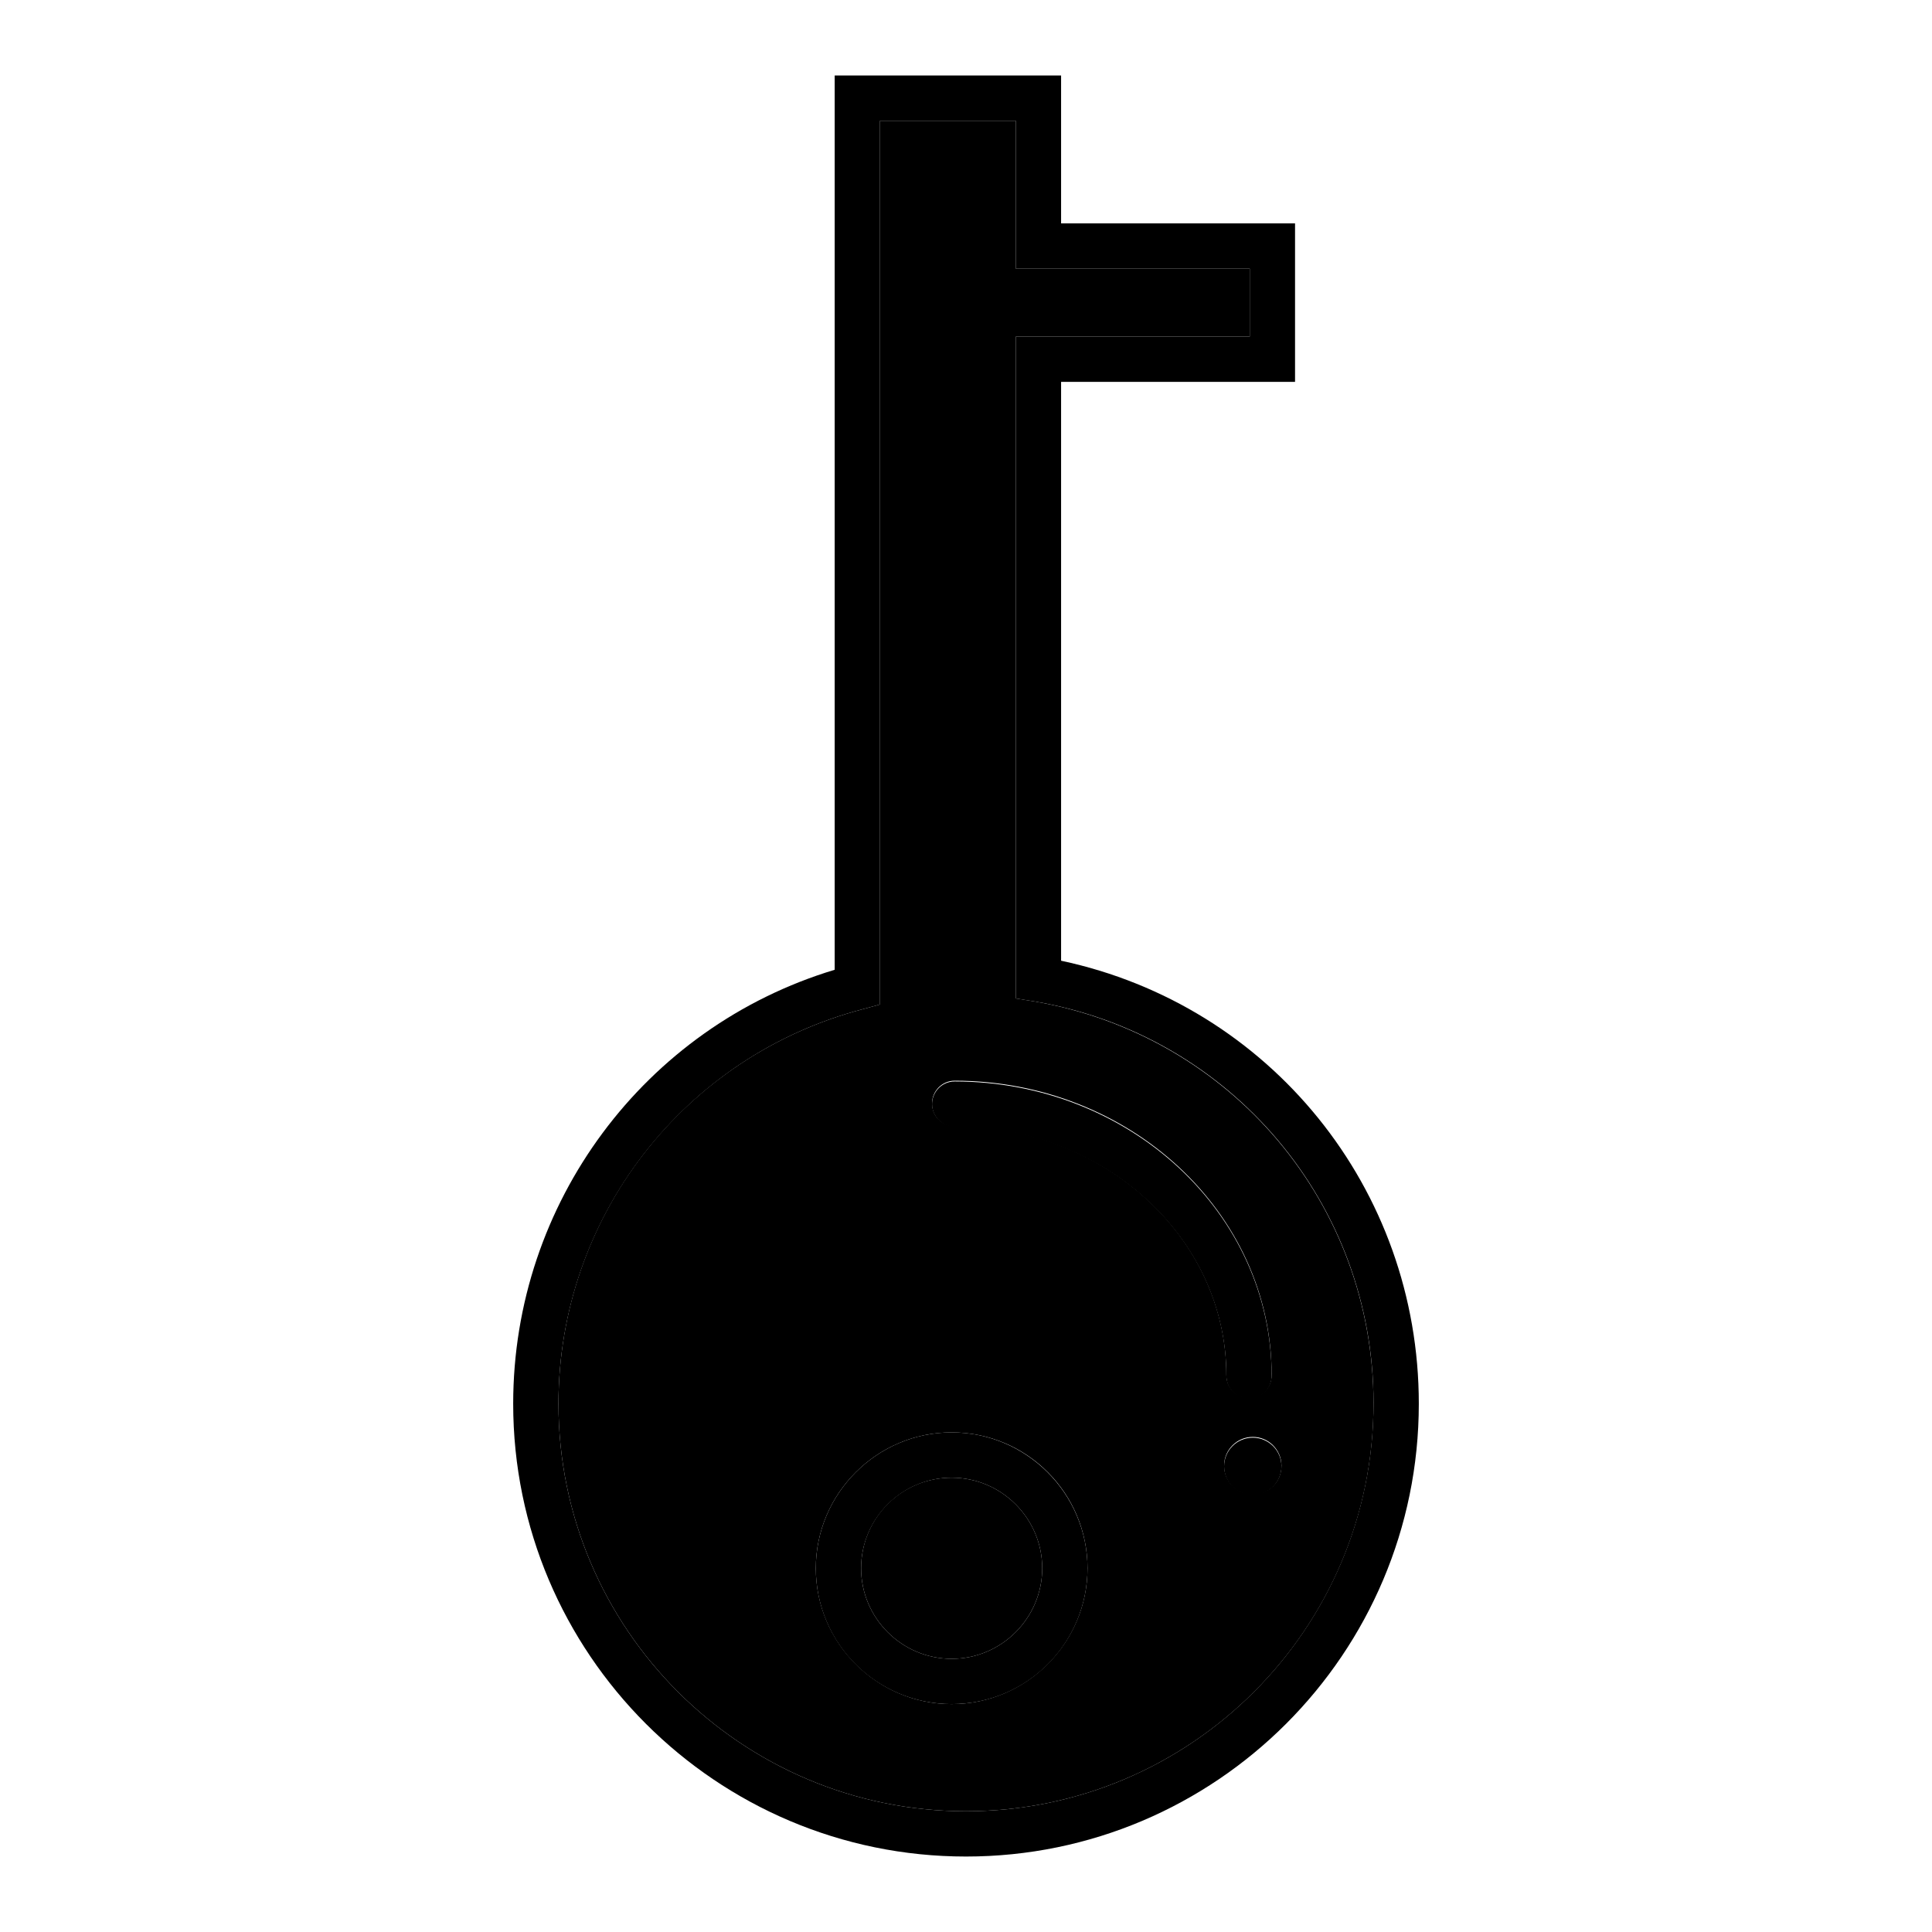
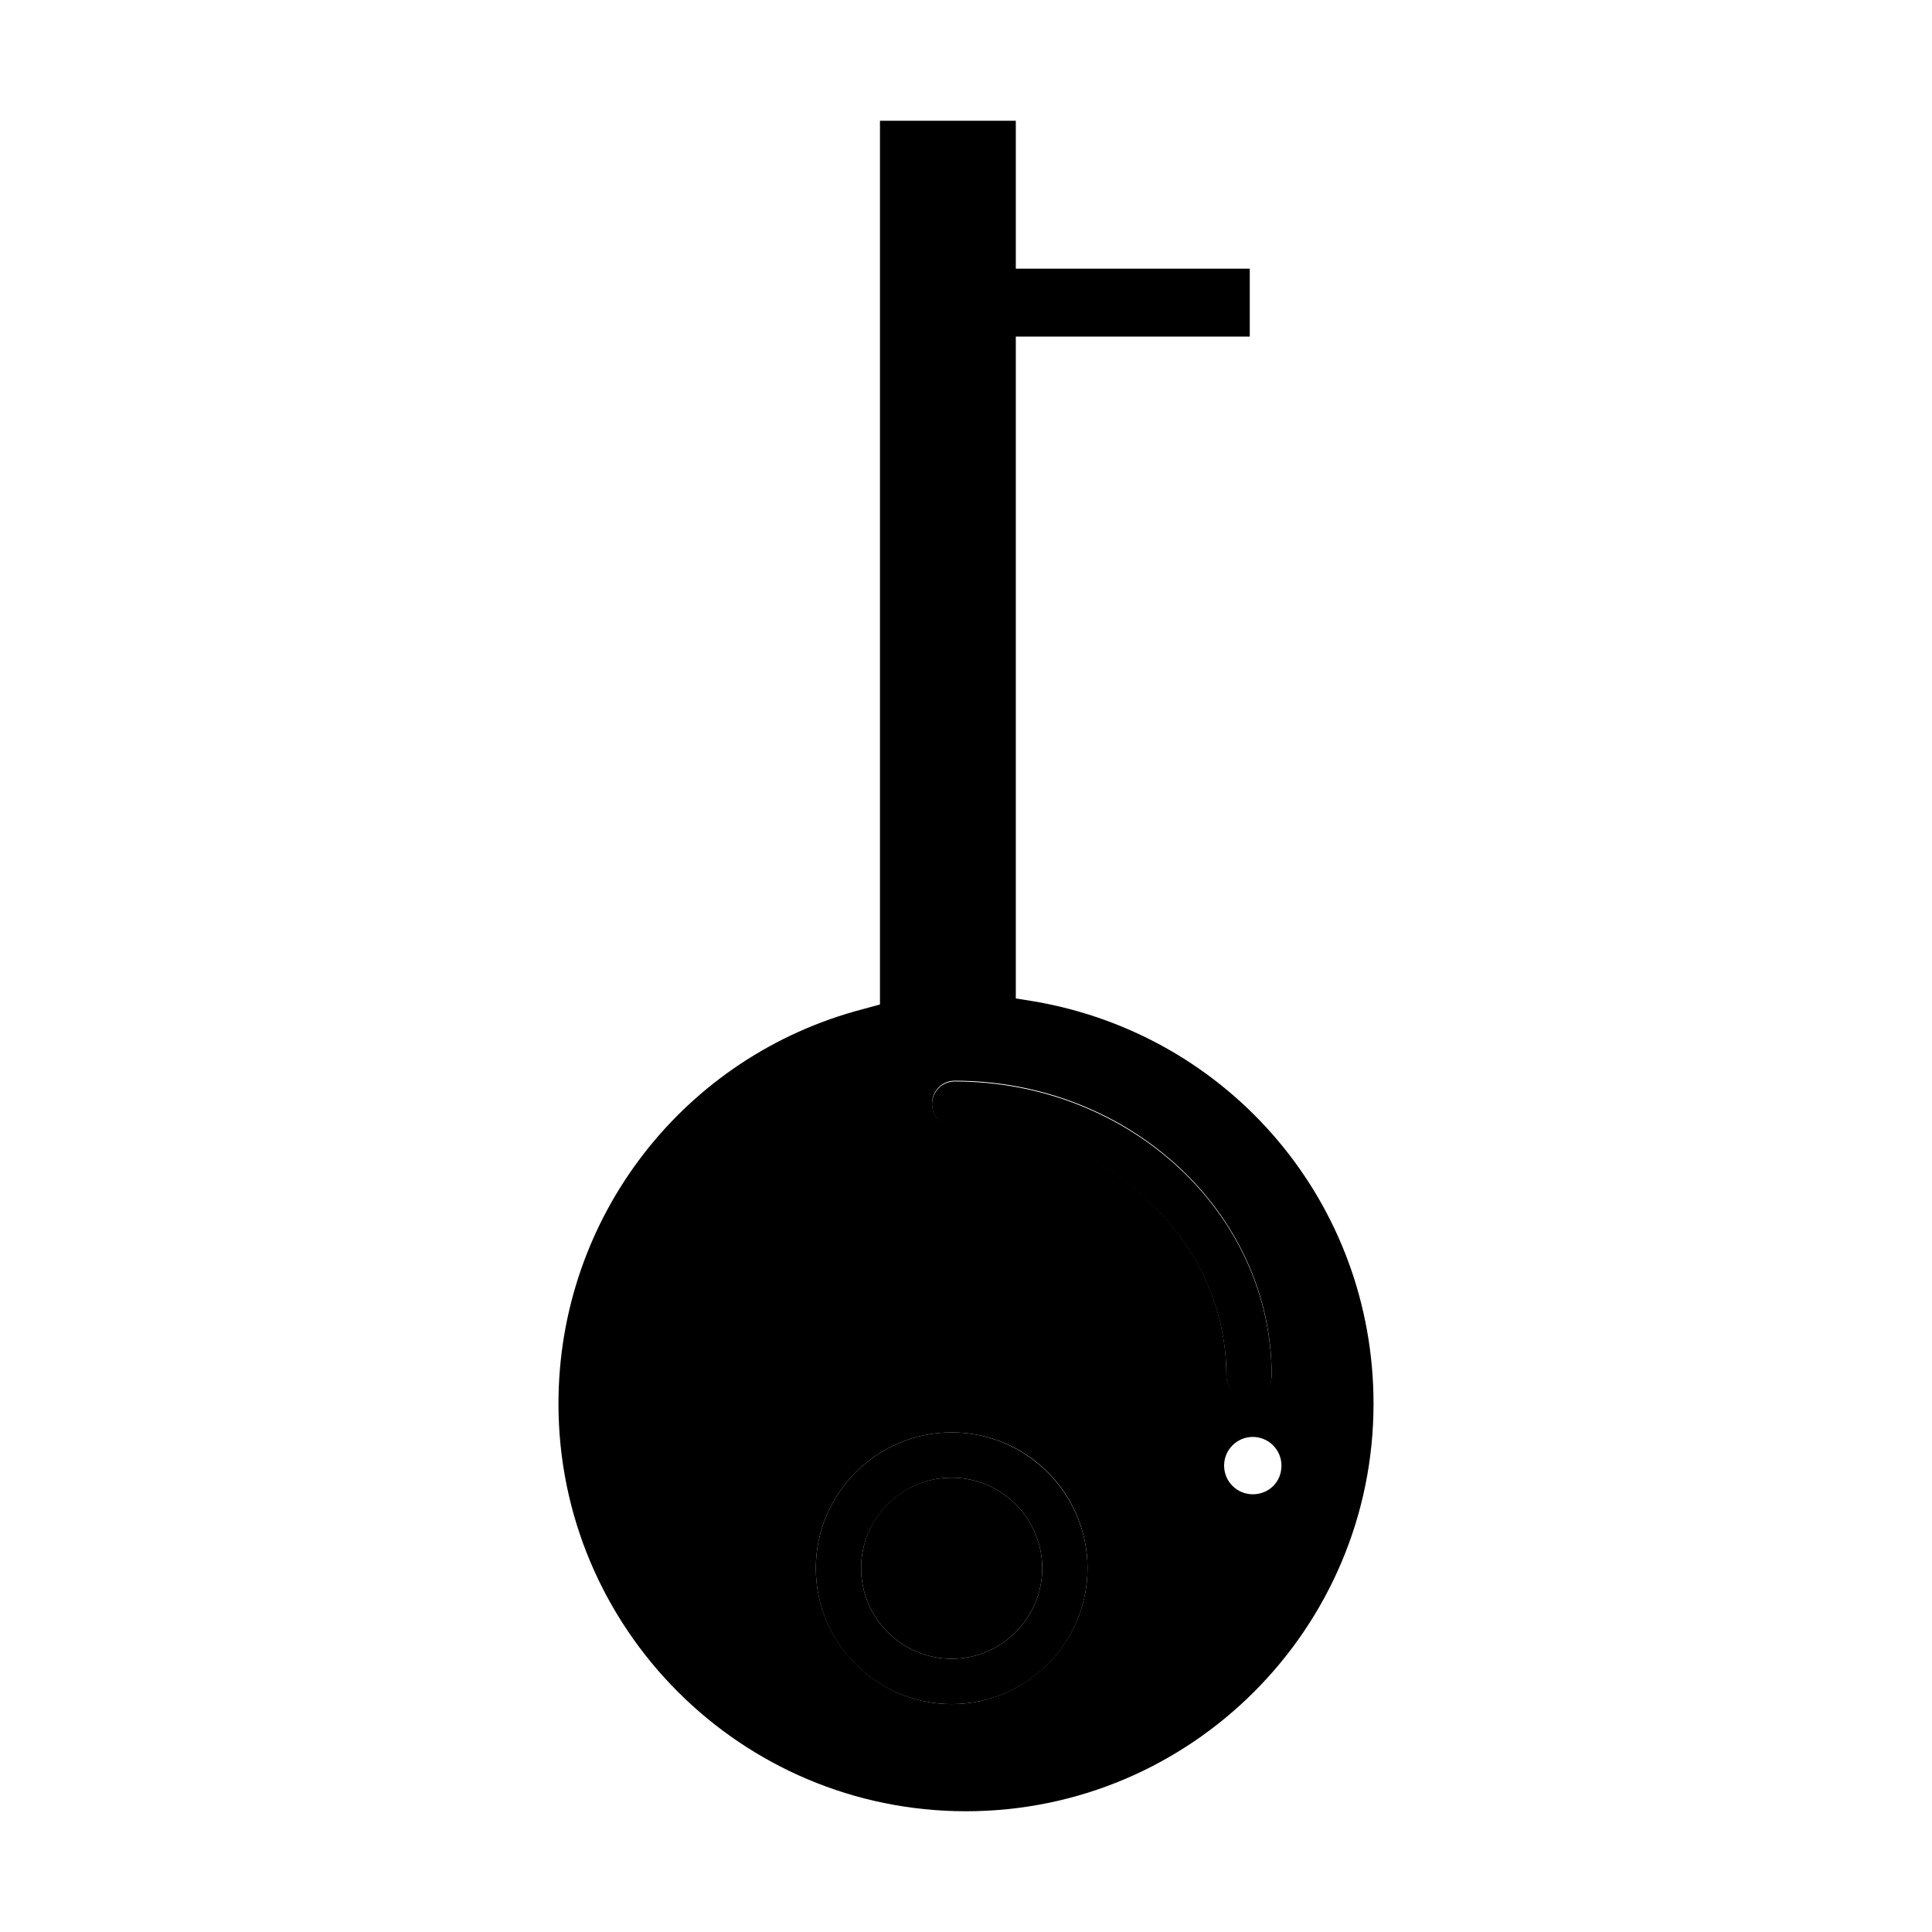
<svg xmlns="http://www.w3.org/2000/svg" version="1.1" x="0px" y="0px" viewBox="0 0 256 256" enable-background="new 0 0 256 256" xml:space="preserve">
  <g>
    <path fill="#000000" d="M137.1,132.7l-2.5-0.4V44.6h31v-9h-31V16h-18v117.1l-2.2,0.6C90.6,139.9,74,161.3,74,186 c0,29.8,24.2,54,54,54c29.8,0,54-24.2,54-54C182,159.5,163.1,137.2,137.1,132.7z M126.5,143.2c23.2,0,42,17.5,42,39 c0,1.7-1.3,3-3,3c-1.7,0-3-1.3-3-3c0-18.2-16.2-33-36-33c-1.7,0-3-1.3-3-3C123.5,144.6,124.8,143.2,126.5,143.2z M126.1,225.8 c-9.9,0-18-8.1-18-18s8.1-18,18-18c10,0,18,8.1,18,18S136,225.8,126.1,225.8z M166,198c-2.1,0-3.8-1.7-3.8-3.8 c0-2.1,1.7-3.8,3.8-3.8c2.1,0,3.8,1.7,3.8,3.8C169.8,196.4,168.1,198,166,198z" />
-     <path fill="#000000" d="M140.6,127.3V50.6h31v-21h-31V10h-30v118.5C85.4,136.1,68,159.4,68,186c0,33.1,26.9,60,60,60s60-26.9,60-60 C188,157.5,168.3,133.2,140.6,127.3z M128,240c-29.8,0-54-24.2-54-54c0-24.6,16.6-46.1,40.4-52.3l2.2-0.6V16h18v19.6h31v9h-31v87.7 l2.5,0.4c26,4.4,44.9,26.8,44.9,53.2C182,215.8,157.8,240,128,240z" />
    <path fill="#000000" d="M114.1,207.8c0,6.6,5.4,12,12,12s12-5.4,12-12l0,0c0-6.6-5.4-12-12-12C119.4,195.8,114.1,201.2,114.1,207.8 C114.1,207.8,114.1,207.8,114.1,207.8z" />
    <path fill="#000000" d="M126.1,189.8c-9.9,0-18,8.1-18,18c0,10,8.1,18,18,18c10,0,18-8.1,18-18C144.1,197.9,136,189.8,126.1,189.8z  M126.1,219.8c-6.6,0-12-5.4-12-12c0-6.6,5.4-12,12-12c6.6,0,12,5.4,12,12C138.1,214.4,132.7,219.8,126.1,219.8z M126.5,149.3 c19.9,0,36,14.8,36,33c0,1.7,1.3,3,3,3c1.7,0,3-1.3,3-3c0-21.5-18.8-39-42-39c-1.7,0-3,1.4-3,3 C123.5,147.9,124.8,149.3,126.5,149.3z" />
-     <path fill="#000000" d="M162.2,194.3c0,2.1,1.7,3.8,3.8,3.8c2.1,0,3.8-1.7,3.8-3.8l0,0c0-2.1-1.7-3.8-3.8-3.8 C163.9,190.5,162.2,192.2,162.2,194.3z" />
  </g>
</svg>